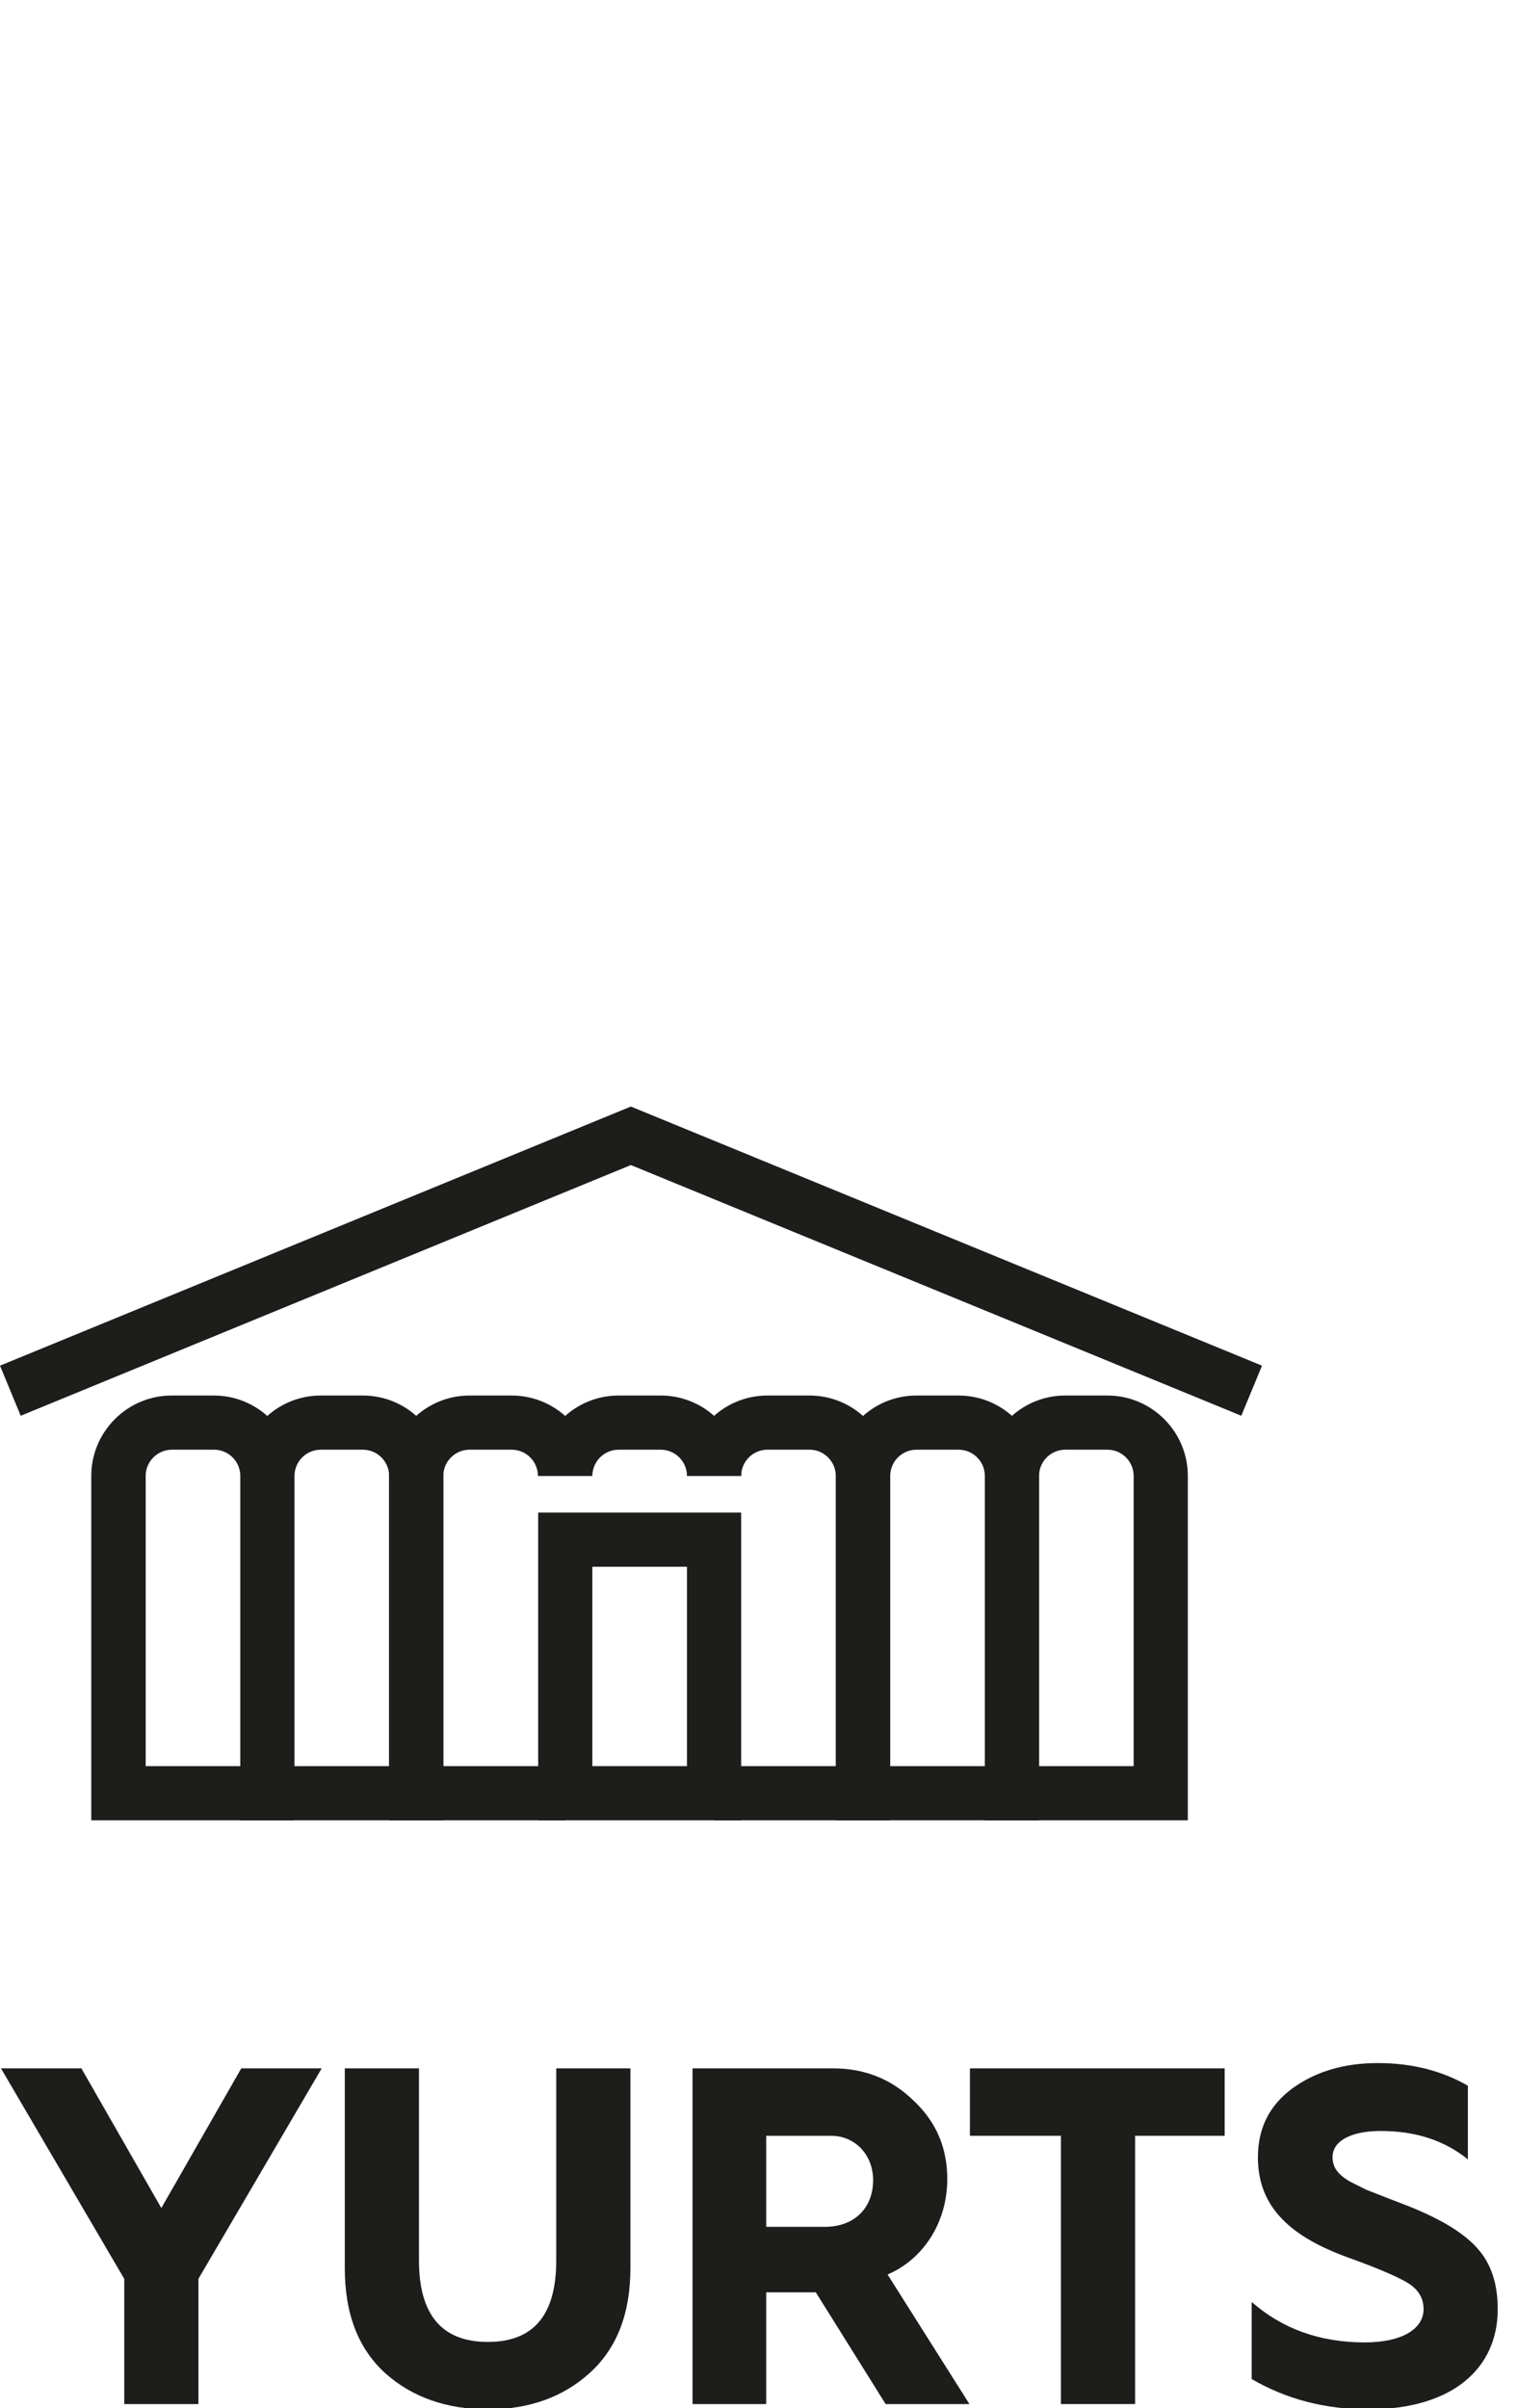
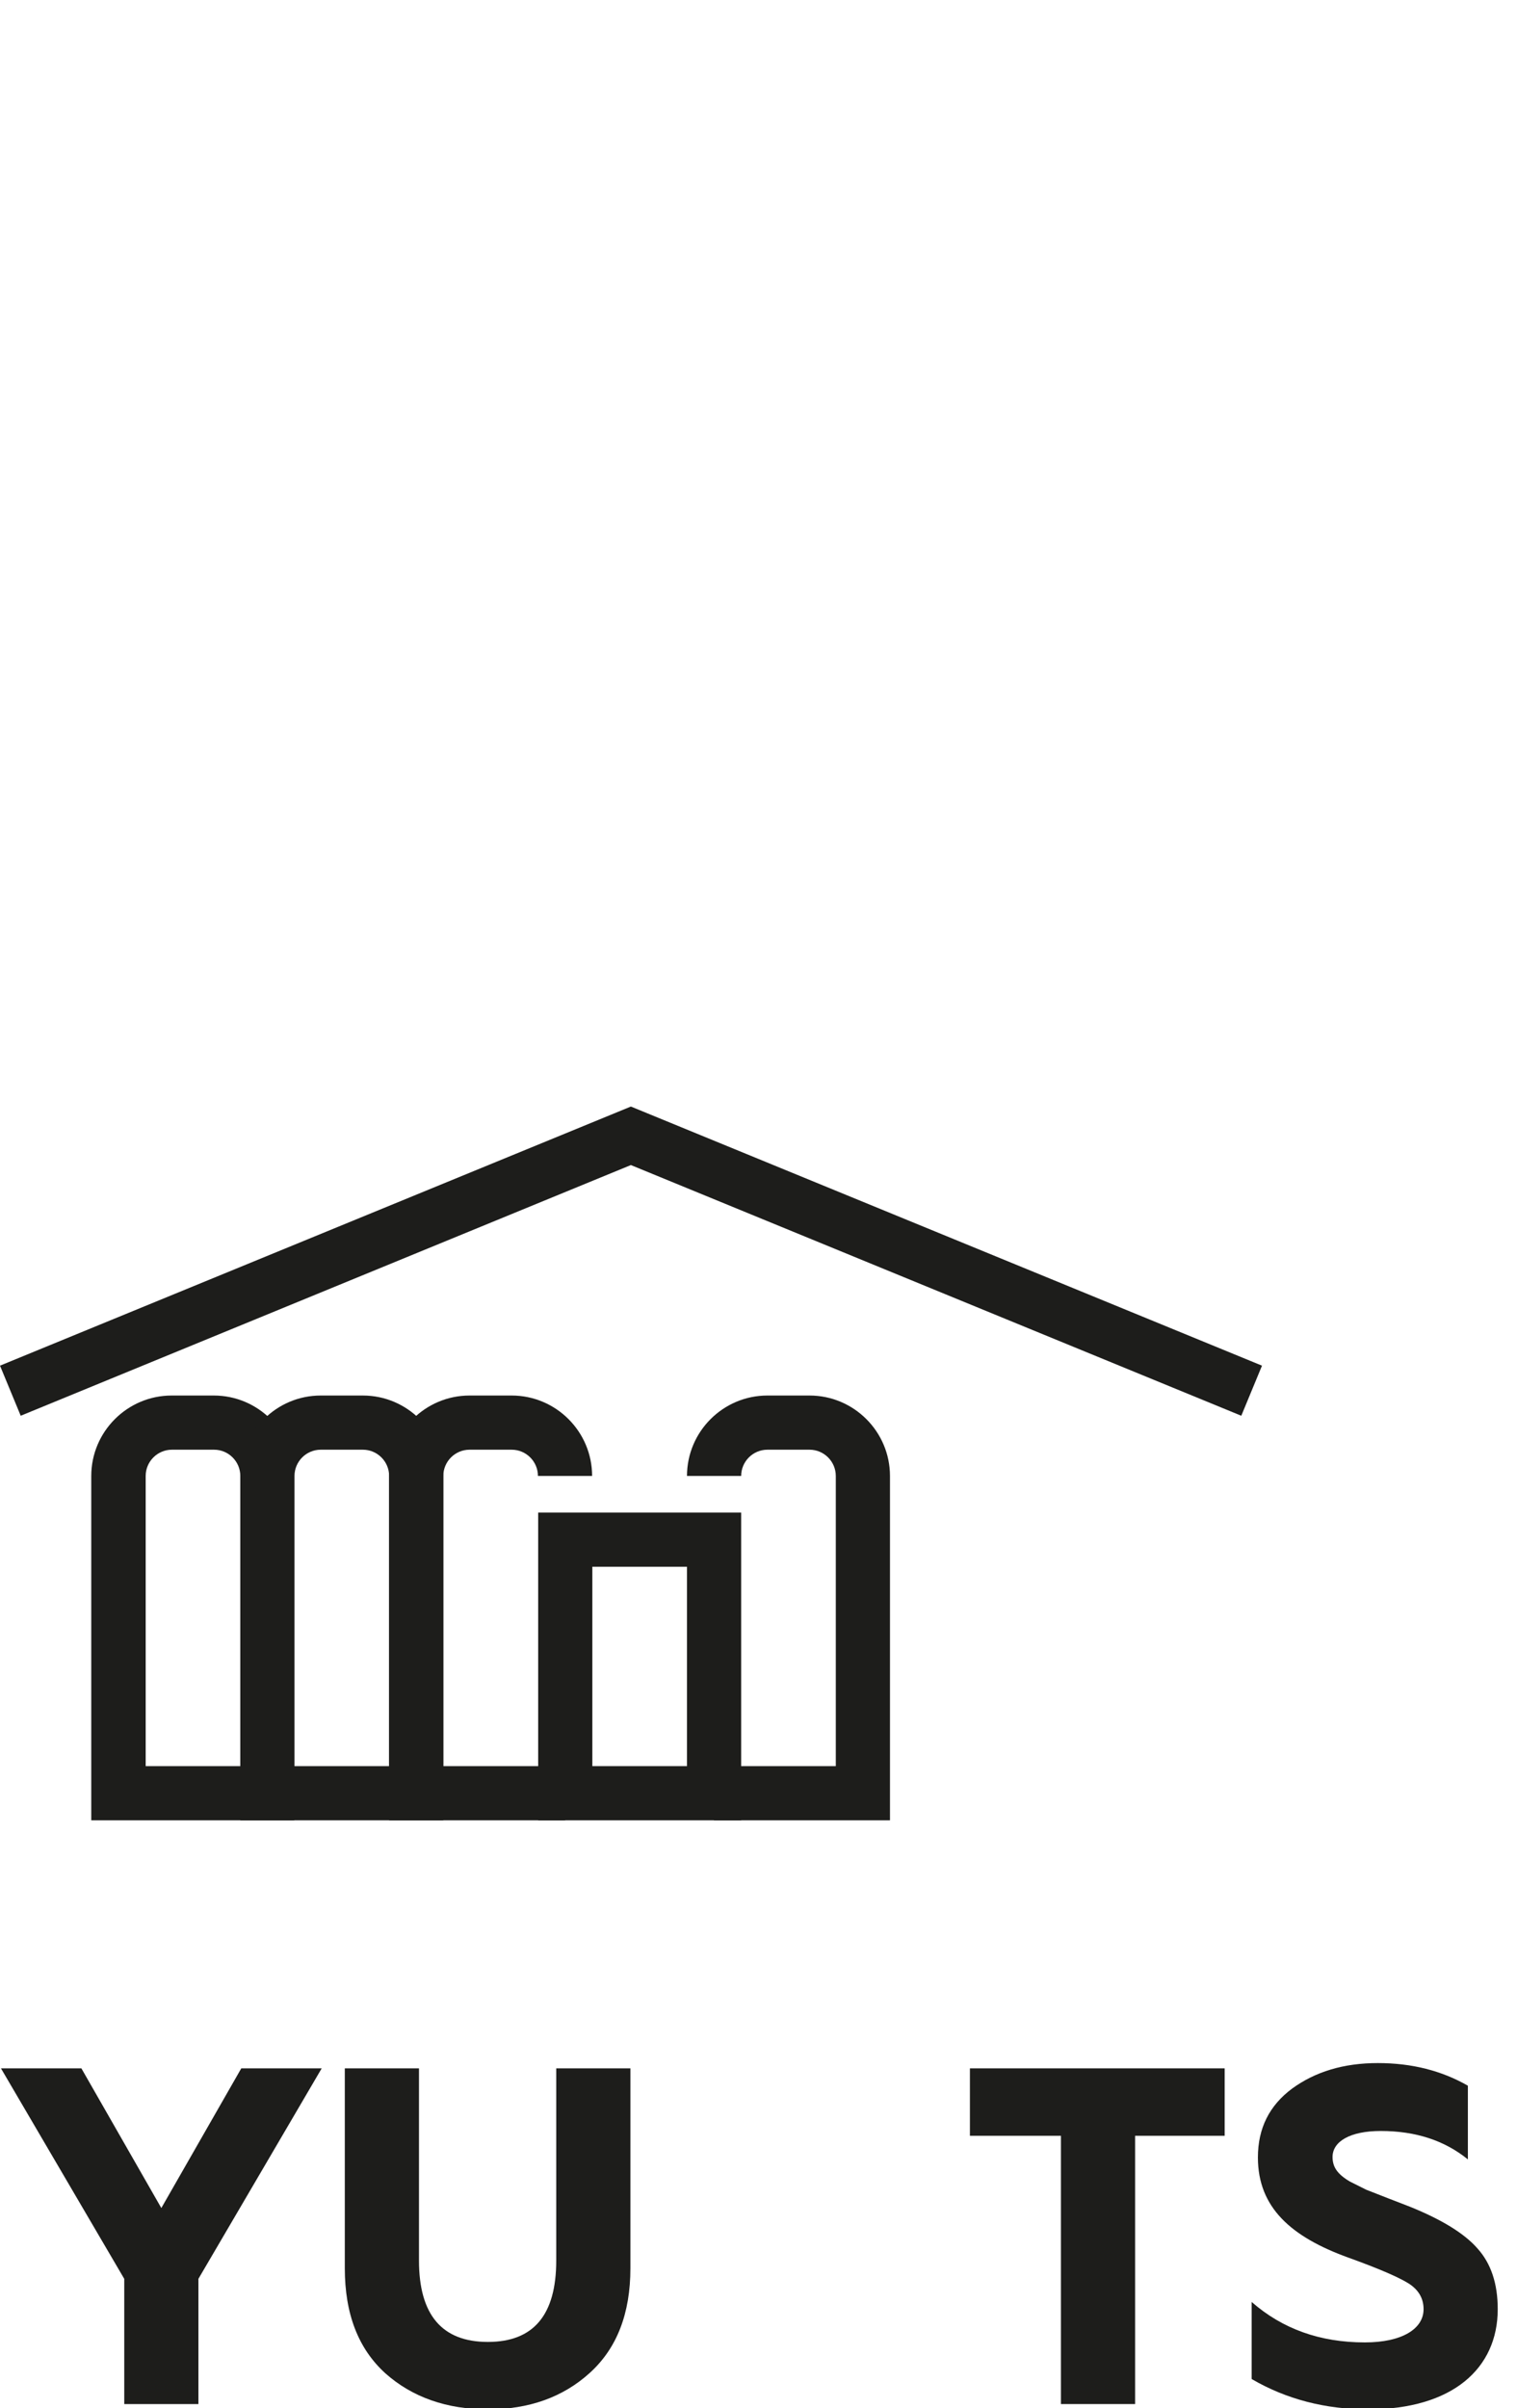
<svg xmlns="http://www.w3.org/2000/svg" id="Calque_1" data-name="Calque 1" viewBox="0 0 63 100">
  <defs>
    <style>
      .cls-1 {
        fill: #1d1d1b;
      }
    </style>
  </defs>
  <g id="Calque_2-2" data-name="Calque 2-2">
    <g>
      <polygon class="cls-1" points="51.55 58.79 26.2 48.38 .86 58.79 0 56.71 26.2 45.95 52.41 56.71 51.55 58.79" />
      <path class="cls-1" d="m12.23,75.59H3.79v-14.3c0-1.84,1.5-3.34,3.34-3.34h1.75c1.84,0,3.34,1.5,3.34,3.34v14.3h0Zm-6.18-2.25h3.93v-12.05c0-.6-.49-1.09-1.09-1.09h-1.75c-.6,0-1.09.49-1.09,1.09v12.05Z" />
      <path class="cls-1" d="m18.41,75.59h-8.43v-14.3c0-1.84,1.5-3.34,3.34-3.34h1.75c1.84,0,3.34,1.5,3.34,3.34v14.3Zm-6.18-2.25h3.93v-12.05c0-.6-.49-1.09-1.09-1.09h-1.75c-.6,0-1.09.49-1.09,1.09v12.05Z" />
      <path class="cls-1" d="m23.47,75.59h-7.31v-14.3c0-1.84,1.5-3.34,3.34-3.34h1.75c1.84,0,3.34,1.5,3.34,3.34h-2.25c0-.6-.49-1.09-1.09-1.09h-1.75c-.6,0-1.09.49-1.09,1.09v12.05h5.06v2.25Z" />
-       <path class="cls-1" d="m30.78,61.29h-2.25c0-.6-.49-1.09-1.09-1.09h-1.75c-.6,0-1.09.49-1.09,1.09h-2.25c0-1.84,1.5-3.34,3.34-3.34h1.75c1.84,0,3.34,1.5,3.34,3.34Z" />
      <path class="cls-1" d="m36.96,75.59h-7.31v-2.25h5.06v-12.05c0-.6-.49-1.09-1.09-1.09h-1.75c-.6,0-1.09.49-1.09,1.09h-2.25c0-1.84,1.5-3.34,3.34-3.34h1.75c1.84,0,3.34,1.5,3.34,3.34v14.3Z" />
-       <path class="cls-1" d="m43.15,75.59h-8.43v-14.3c0-1.84,1.5-3.34,3.34-3.34h1.75c1.84,0,3.34,1.5,3.34,3.34v14.3Zm-6.18-2.25h3.93v-12.05c0-.6-.49-1.09-1.09-1.09h-1.75c-.6,0-1.09.49-1.09,1.09v12.05Z" />
-       <path class="cls-1" d="m49.33,75.59h-8.43v-14.3c0-1.84,1.5-3.34,3.34-3.34h1.75c1.84,0,3.34,1.5,3.34,3.34v14.3Zm-6.18-2.25h3.93v-12.05c0-.6-.49-1.09-1.09-1.09h-1.75c-.6,0-1.09.49-1.09,1.09v12.05Z" />
      <path class="cls-1" d="m30.78,75.59h-8.43v-12.78h8.43v12.78Zm-6.18-2.25h3.93v-8.28h-3.93v8.28Z" />
    </g>
  </g>
  <g>
    <path class="cls-1" d="m5.16,99.83v-5.2L.04,85.89h3.34l3.32,5.8,3.32-5.8h3.34l-5.12,8.74v5.2h-3.08Z" />
    <path class="cls-1" d="m14.32,85.89h3.08v7.98c0,2.26.96,3.38,2.86,3.38s2.84-1.12,2.84-3.38v-7.98h3.08v8.3c0,1.88-.56,3.32-1.68,4.34-1.12,1.02-2.54,1.52-4.24,1.52s-3.14-.5-4.26-1.5c-1.12-1.02-1.68-2.46-1.68-4.36v-8.3Z" />
-     <path class="cls-1" d="m28.76,99.83v-13.94h5.84c1.3,0,2.42.44,3.34,1.34.94.88,1.4,1.96,1.4,3.26,0,1.78-.98,3.32-2.48,3.96l3.4,5.38h-3.48l-2.9-4.64h-2.06v4.64h-3.06Zm3.06-7.36h2.44c1.2,0,2-.76,2-1.94,0-1.06-.76-1.84-1.74-1.84h-2.7v3.78Z" />
    <path class="cls-1" d="m44.06,99.83v-11.14h-3.78v-2.8h10.58v2.8h-3.72v11.14h-3.08Z" />
    <path class="cls-1" d="m51.98,95.59c1.28,1.12,2.84,1.68,4.7,1.68,1.54,0,2.44-.56,2.44-1.38,0-.46-.22-.82-.64-1.08-.42-.26-1.26-.62-2.48-1.06-2.38-.86-3.76-2.08-3.76-4.16,0-1.22.48-2.16,1.42-2.86.96-.7,2.14-1.06,3.56-1.06s2.66.32,3.74.94v3.06c-.96-.78-2.16-1.18-3.62-1.18-1.28,0-2,.44-2,1.08,0,.4.18.7.72,1.02l.68.34.92.36.88.34c1.34.54,2.28,1.12,2.82,1.74.56.62.84,1.46.84,2.52,0,2.46-1.88,4.16-5.38,4.16-1.78,0-3.4-.42-4.84-1.26v-3.2Z" />
  </g>
</svg>